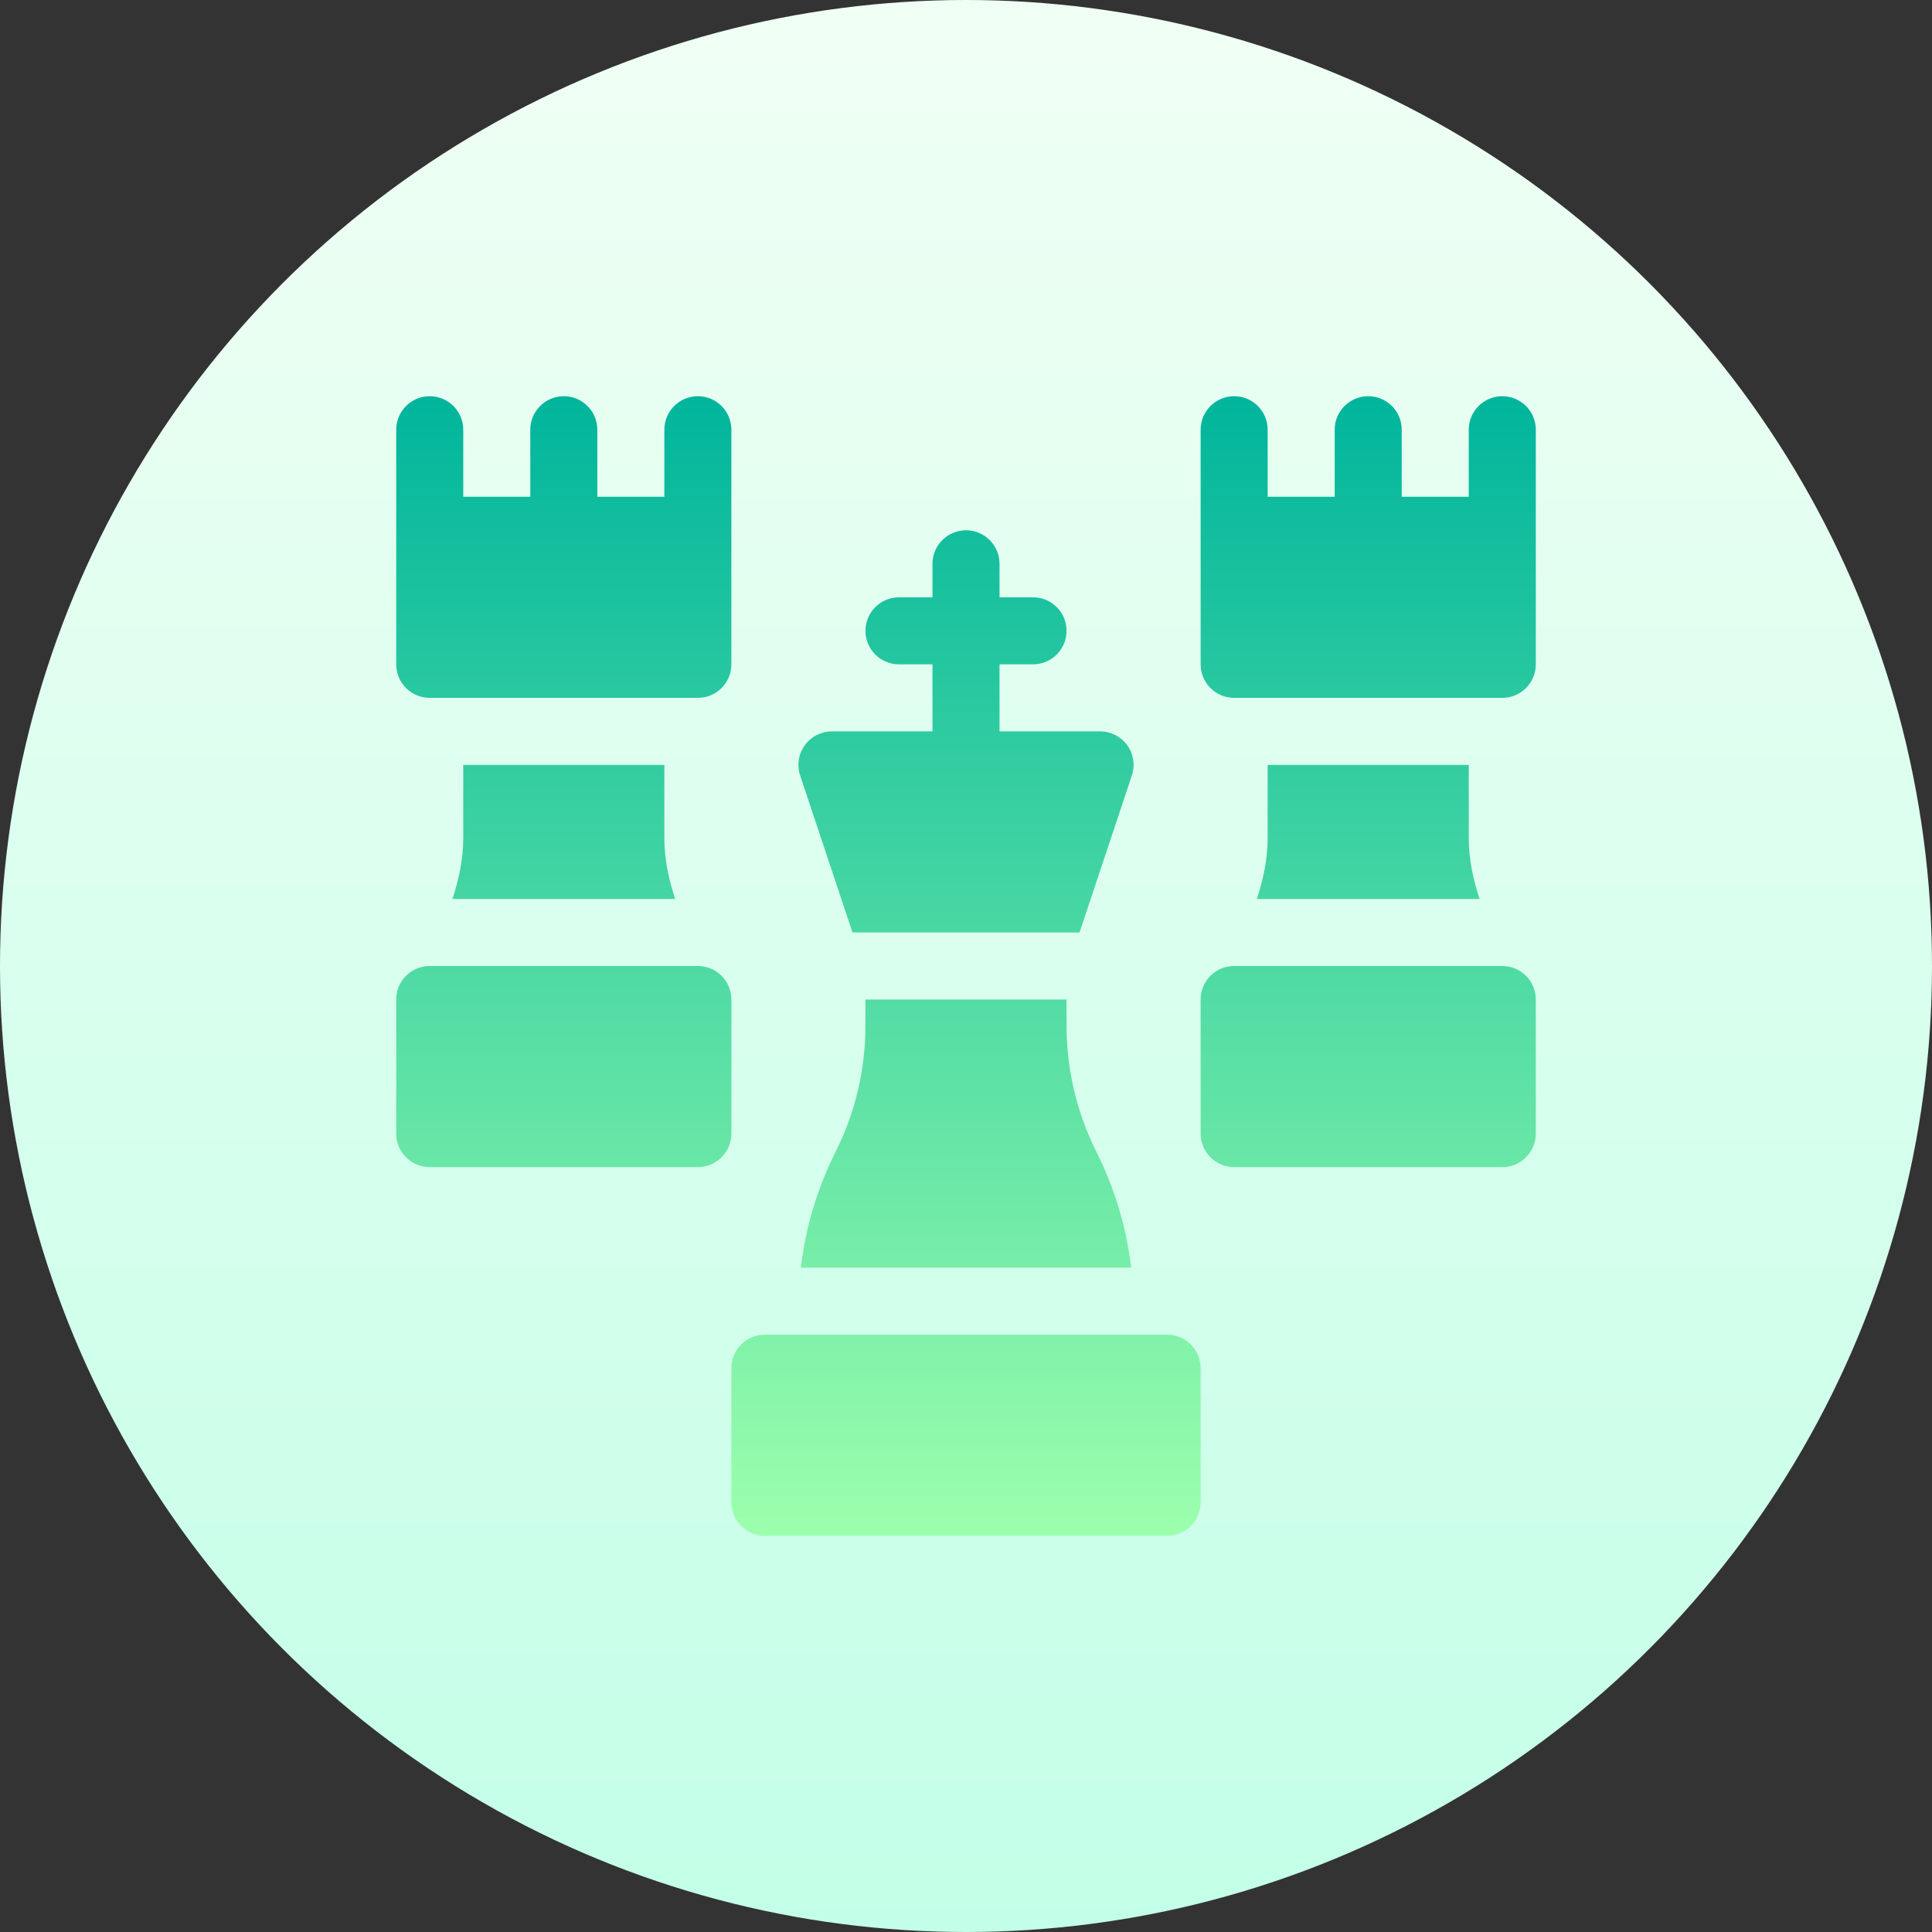
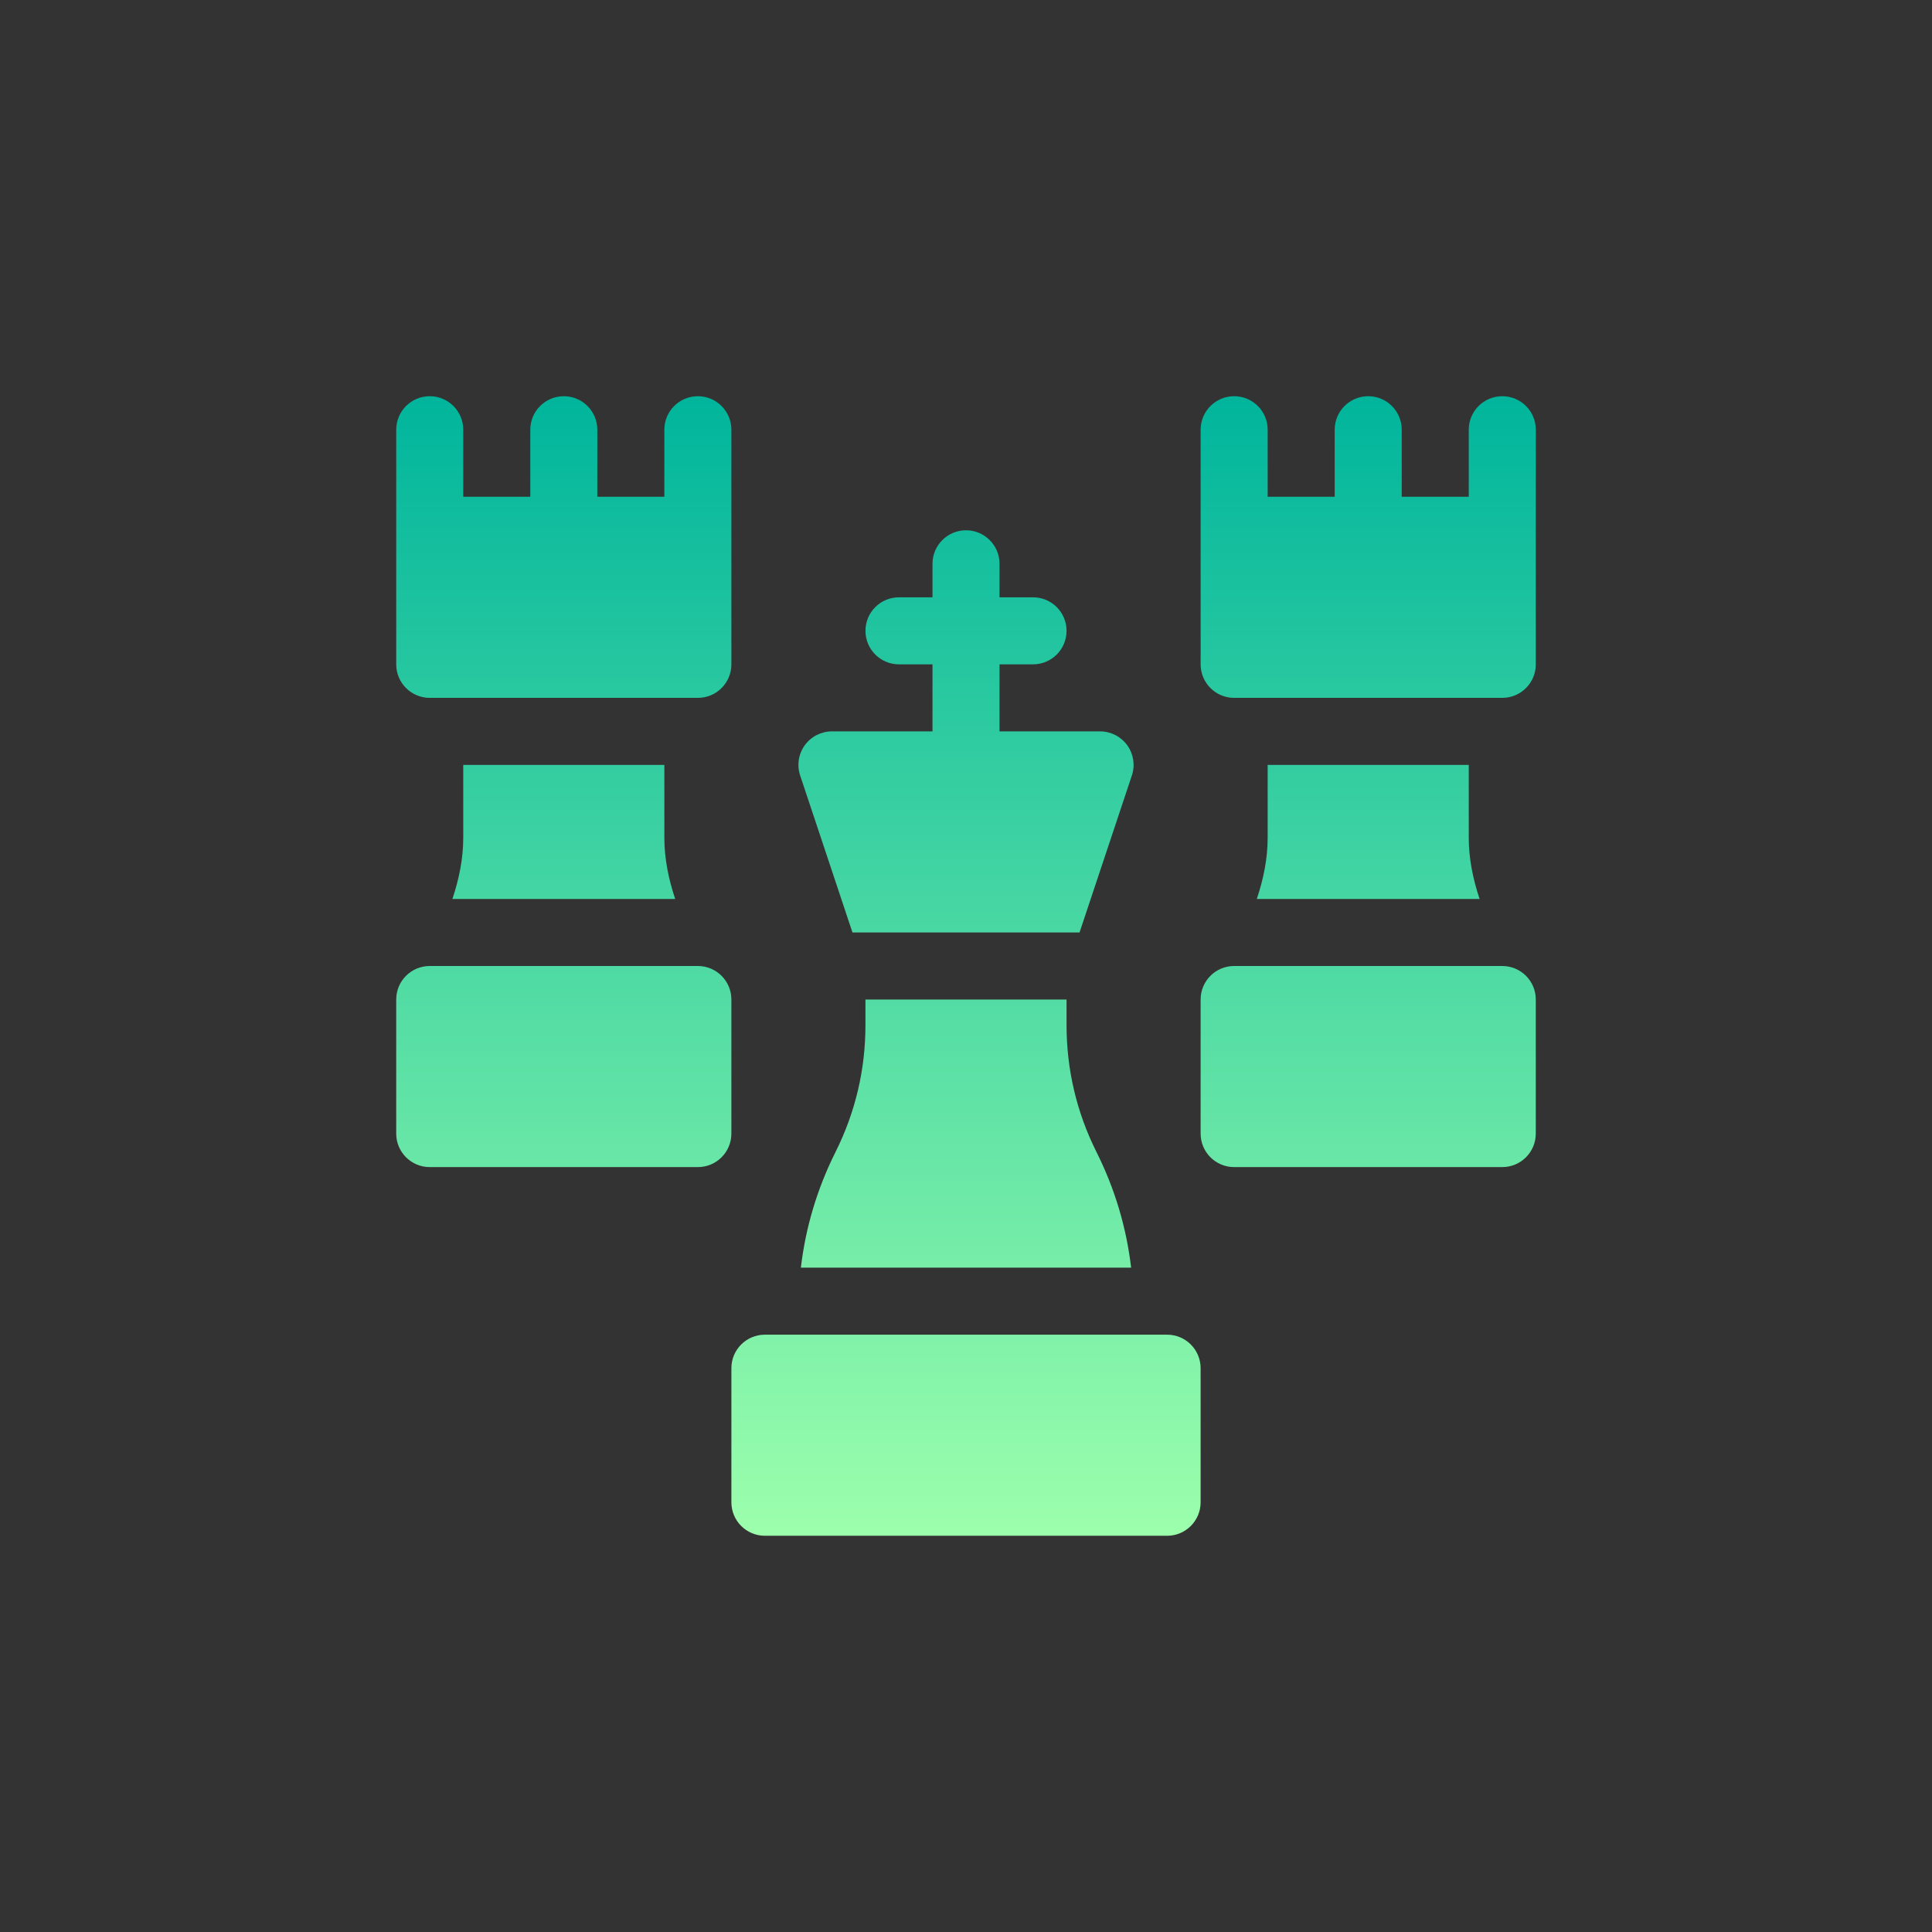
<svg xmlns="http://www.w3.org/2000/svg" id="Capa_1" height="512" viewBox="0 0 512 512" width="512">
  <rect x="0" y="0" width="512" height="512" fill="#333333" stroke="none" />
  <linearGradient id="SVGID_1_" gradientUnits="userSpaceOnUse" x1="256" x2="256" y1="512" y2="0">
    <stop offset="0" stop-color="#c3ffe8" />
    <stop offset=".997" stop-color="#f0fff4" />
  </linearGradient>
  <linearGradient id="SVGID_2_" gradientUnits="userSpaceOnUse" x1="256" x2="256" y1="407" y2="105">
    <stop offset="0" stop-color="#9cffac" />
    <stop offset="1" stop-color="#00b59c" />
  </linearGradient>
  <g>
    <g>
-       <circle cx="256" cy="256" fill="url(#SVGID_1_)" r="256" />
-     </g>
+       </g>
    <g>
      <g>
        <path d="m193.823 264.882c0-4.91-3.973-8.882-8.882-8.882h-71.059c-4.91 0-8.882 3.973-8.882 8.882v35.529c0 4.91 3.973 8.882 8.882 8.882h71.059c4.91 0 8.882-3.973 8.882-8.882zm-79.941-79.941h71.059c4.91 0 8.882-3.973 8.882-8.883v-62.176c0-4.91-3.973-8.882-8.882-8.882-4.91 0-8.882 3.973-8.882 8.882v17.765h-17.765v-17.765c0-4.91-3.973-8.882-8.882-8.882s-8.882 3.973-8.882 8.882v17.765h-17.765v-17.765c0-4.91-3.973-8.882-8.882-8.882-4.91 0-8.882 3.973-8.882 8.882v62.176c-.001 4.91 3.972 8.883 8.881 8.883zm115.471 79.941v6.749c0 11.814-2.672 23.151-7.946 33.69-4.858 9.715-7.92 19.977-9.169 30.62h87.522c-1.249-10.644-4.311-20.905-9.169-30.62-5.274-10.539-7.946-21.876-7.946-33.69v-6.749zm-3.44-17.764h60.175l13.865-41.602c.911-2.706.451-5.69-1.214-8.006-1.674-2.316-4.354-3.687-7.208-3.687h-26.647v-17.765h8.882c4.91 0 8.882-3.973 8.882-8.882s-3.973-8.882-8.882-8.882h-8.882v-8.882c0-4.91-3.973-8.882-8.882-8.882s-8.882 3.973-8.882 8.882v8.882h-8.882c-4.91 0-8.882 3.973-8.882 8.882s3.973 8.882 8.882 8.882h8.882v17.765h-26.647c-2.854 0-5.534 1.371-7.208 3.687-1.665 2.316-2.125 5.3-1.214 8.006zm172.205 8.882h-71.059c-4.91 0-8.882 3.973-8.882 8.882v35.529c0 4.91 3.973 8.882 8.882 8.882h71.059c4.91 0 8.882-3.973 8.882-8.882v-35.529c0-4.909-3.973-8.882-8.882-8.882zm-88.824 97.706h-106.588c-4.909 0-8.882 3.973-8.882 8.882v35.529c0 4.91 3.973 8.882 8.882 8.882h106.588c4.909 0 8.882-3.973 8.882-8.882v-35.529c.001-4.909-3.972-8.882-8.882-8.882zm88.824-248.706c-4.91 0-8.882 3.973-8.882 8.882v17.765h-17.765v-17.765c0-4.91-3.973-8.882-8.882-8.882s-8.882 3.973-8.882 8.882v17.765h-17.765v-17.765c0-4.91-3.973-8.882-8.882-8.882-4.91 0-8.882 3.973-8.882 8.882v62.176c0 4.91 3.973 8.883 8.882 8.883h71.059c4.91 0 8.882-3.973 8.882-8.883v-62.176c-.001-4.909-3.974-8.882-8.883-8.882zm-62.177 97.706v19.36c0 5.534-1.134 10.955-2.873 16.169h59.041c-1.739-5.214-2.873-10.635-2.873-16.169v-19.36zm-213.176 0v19.36c0 5.534-1.134 10.955-2.873 16.169h59.041c-1.739-5.214-2.873-10.635-2.873-16.169v-19.36z" fill="url(#SVGID_2_)" />
      </g>
    </g>
  </g>
</svg>